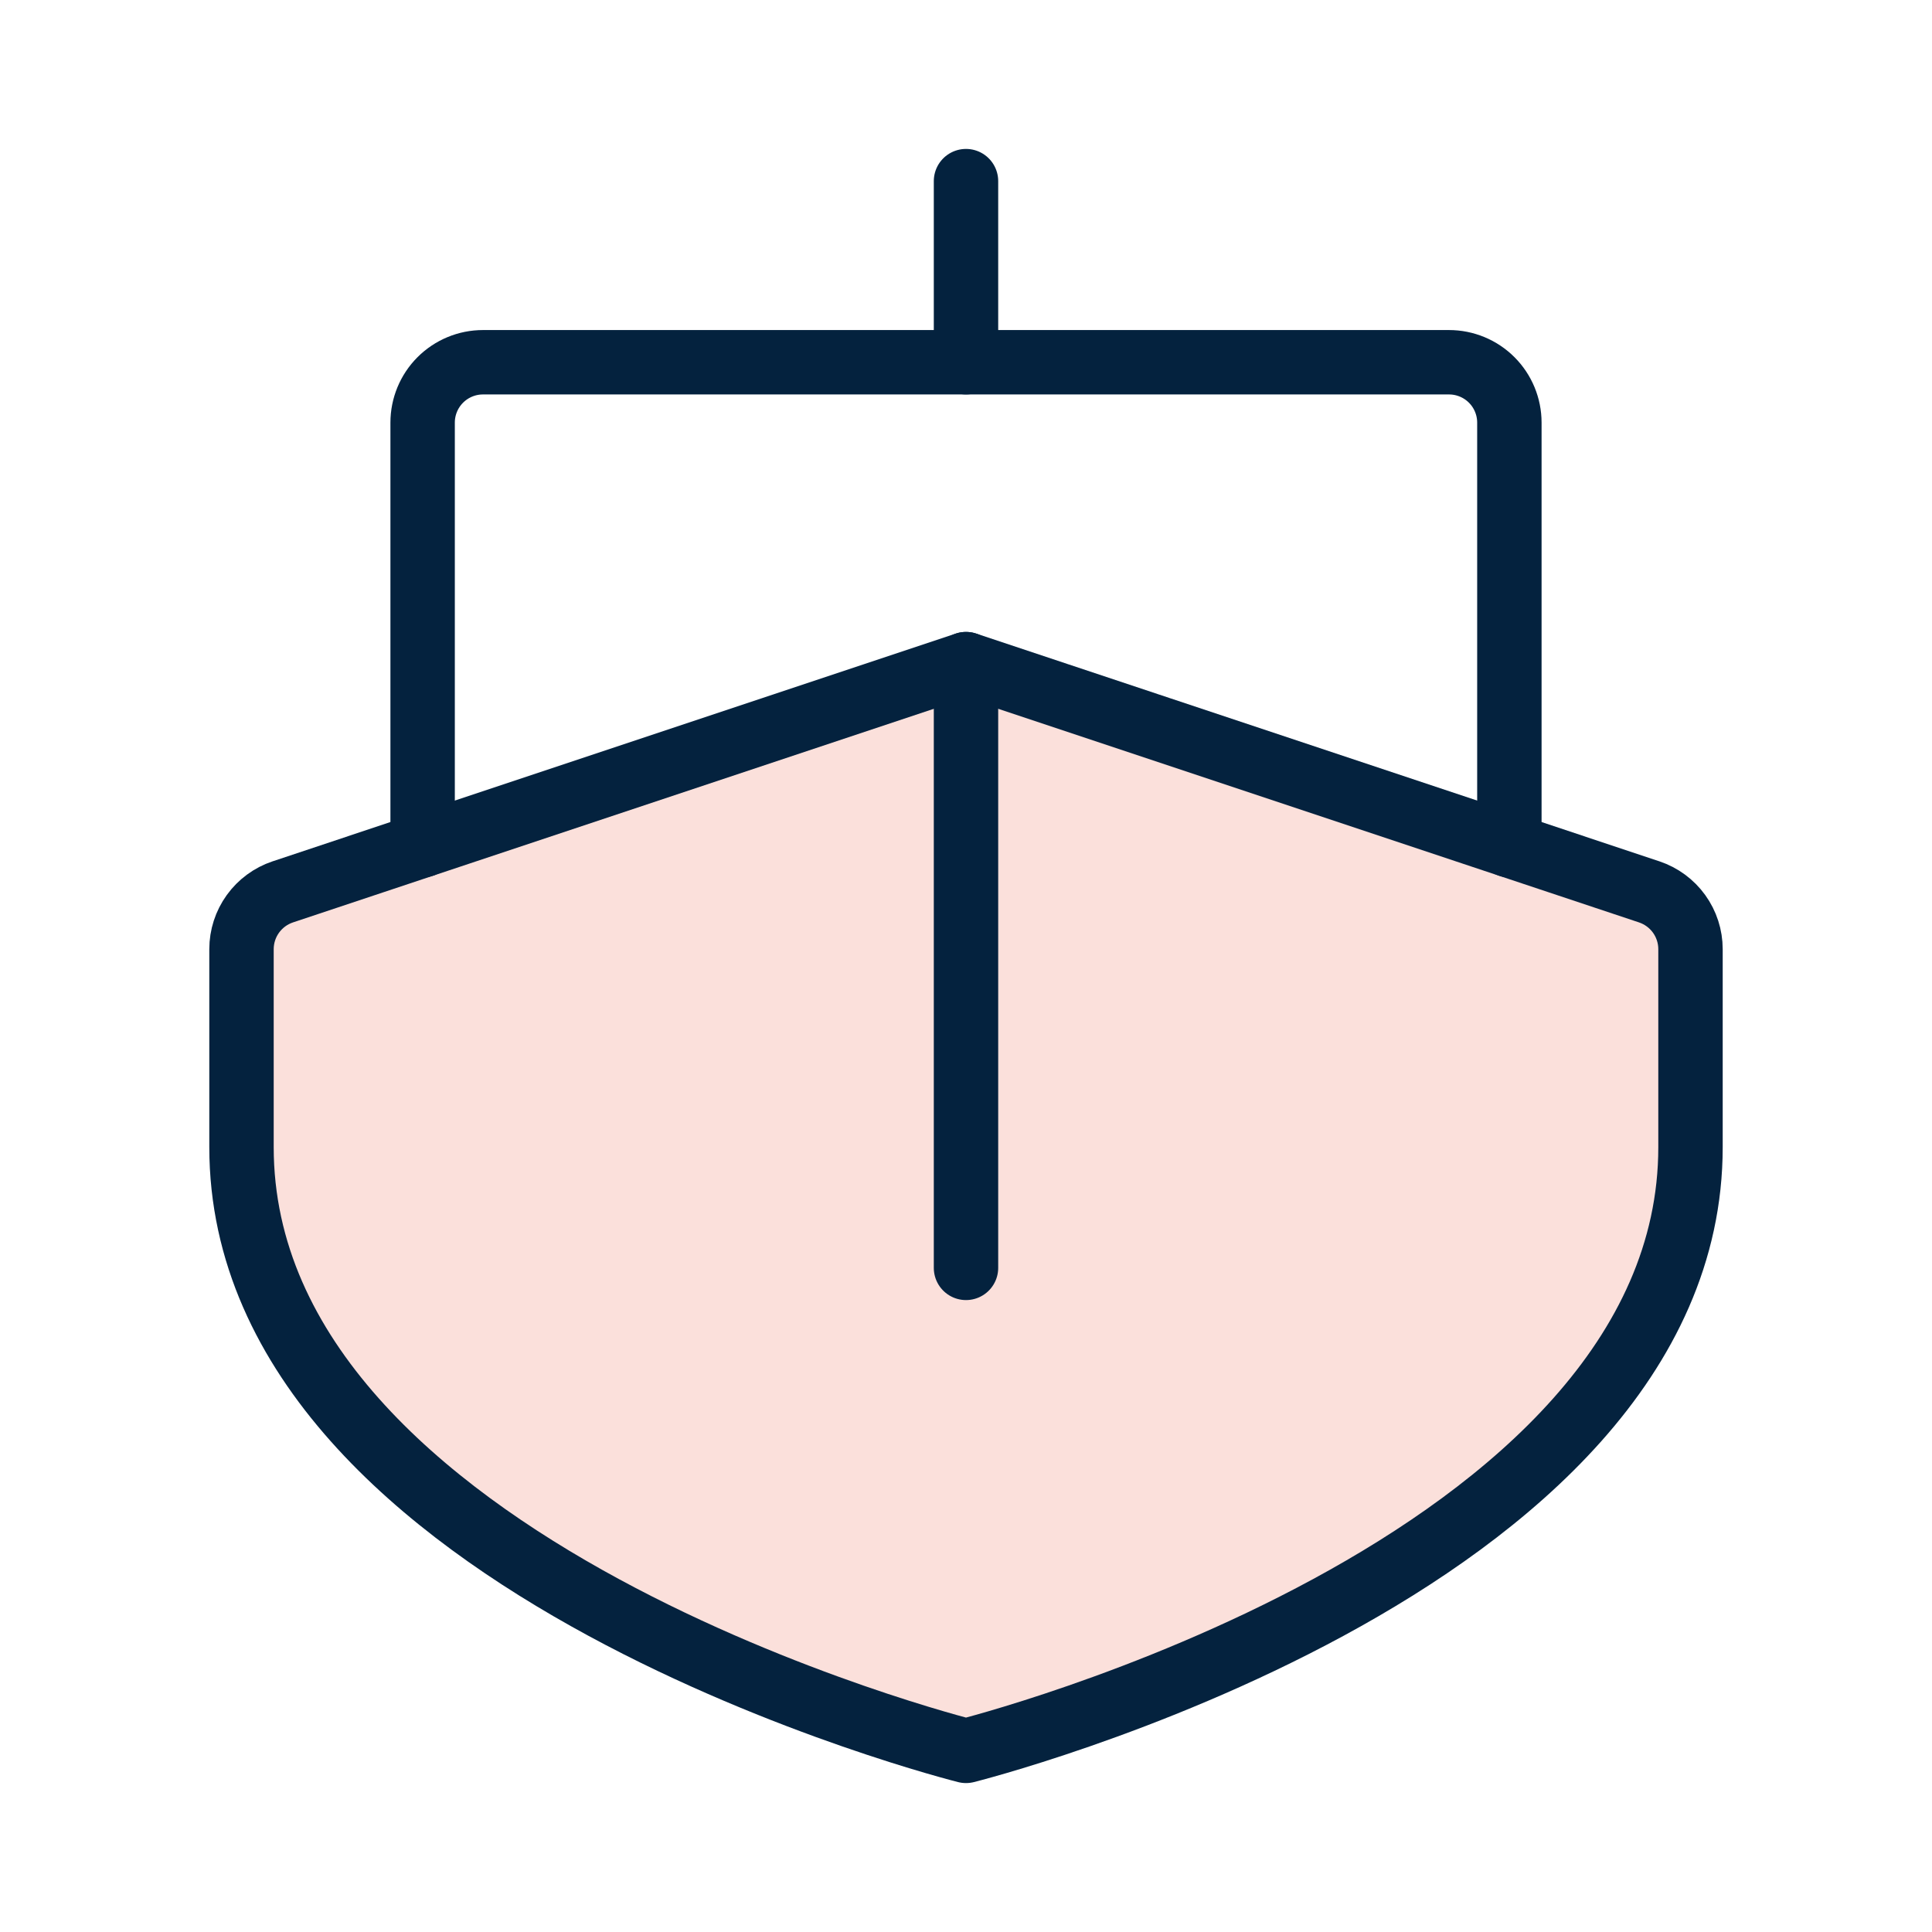
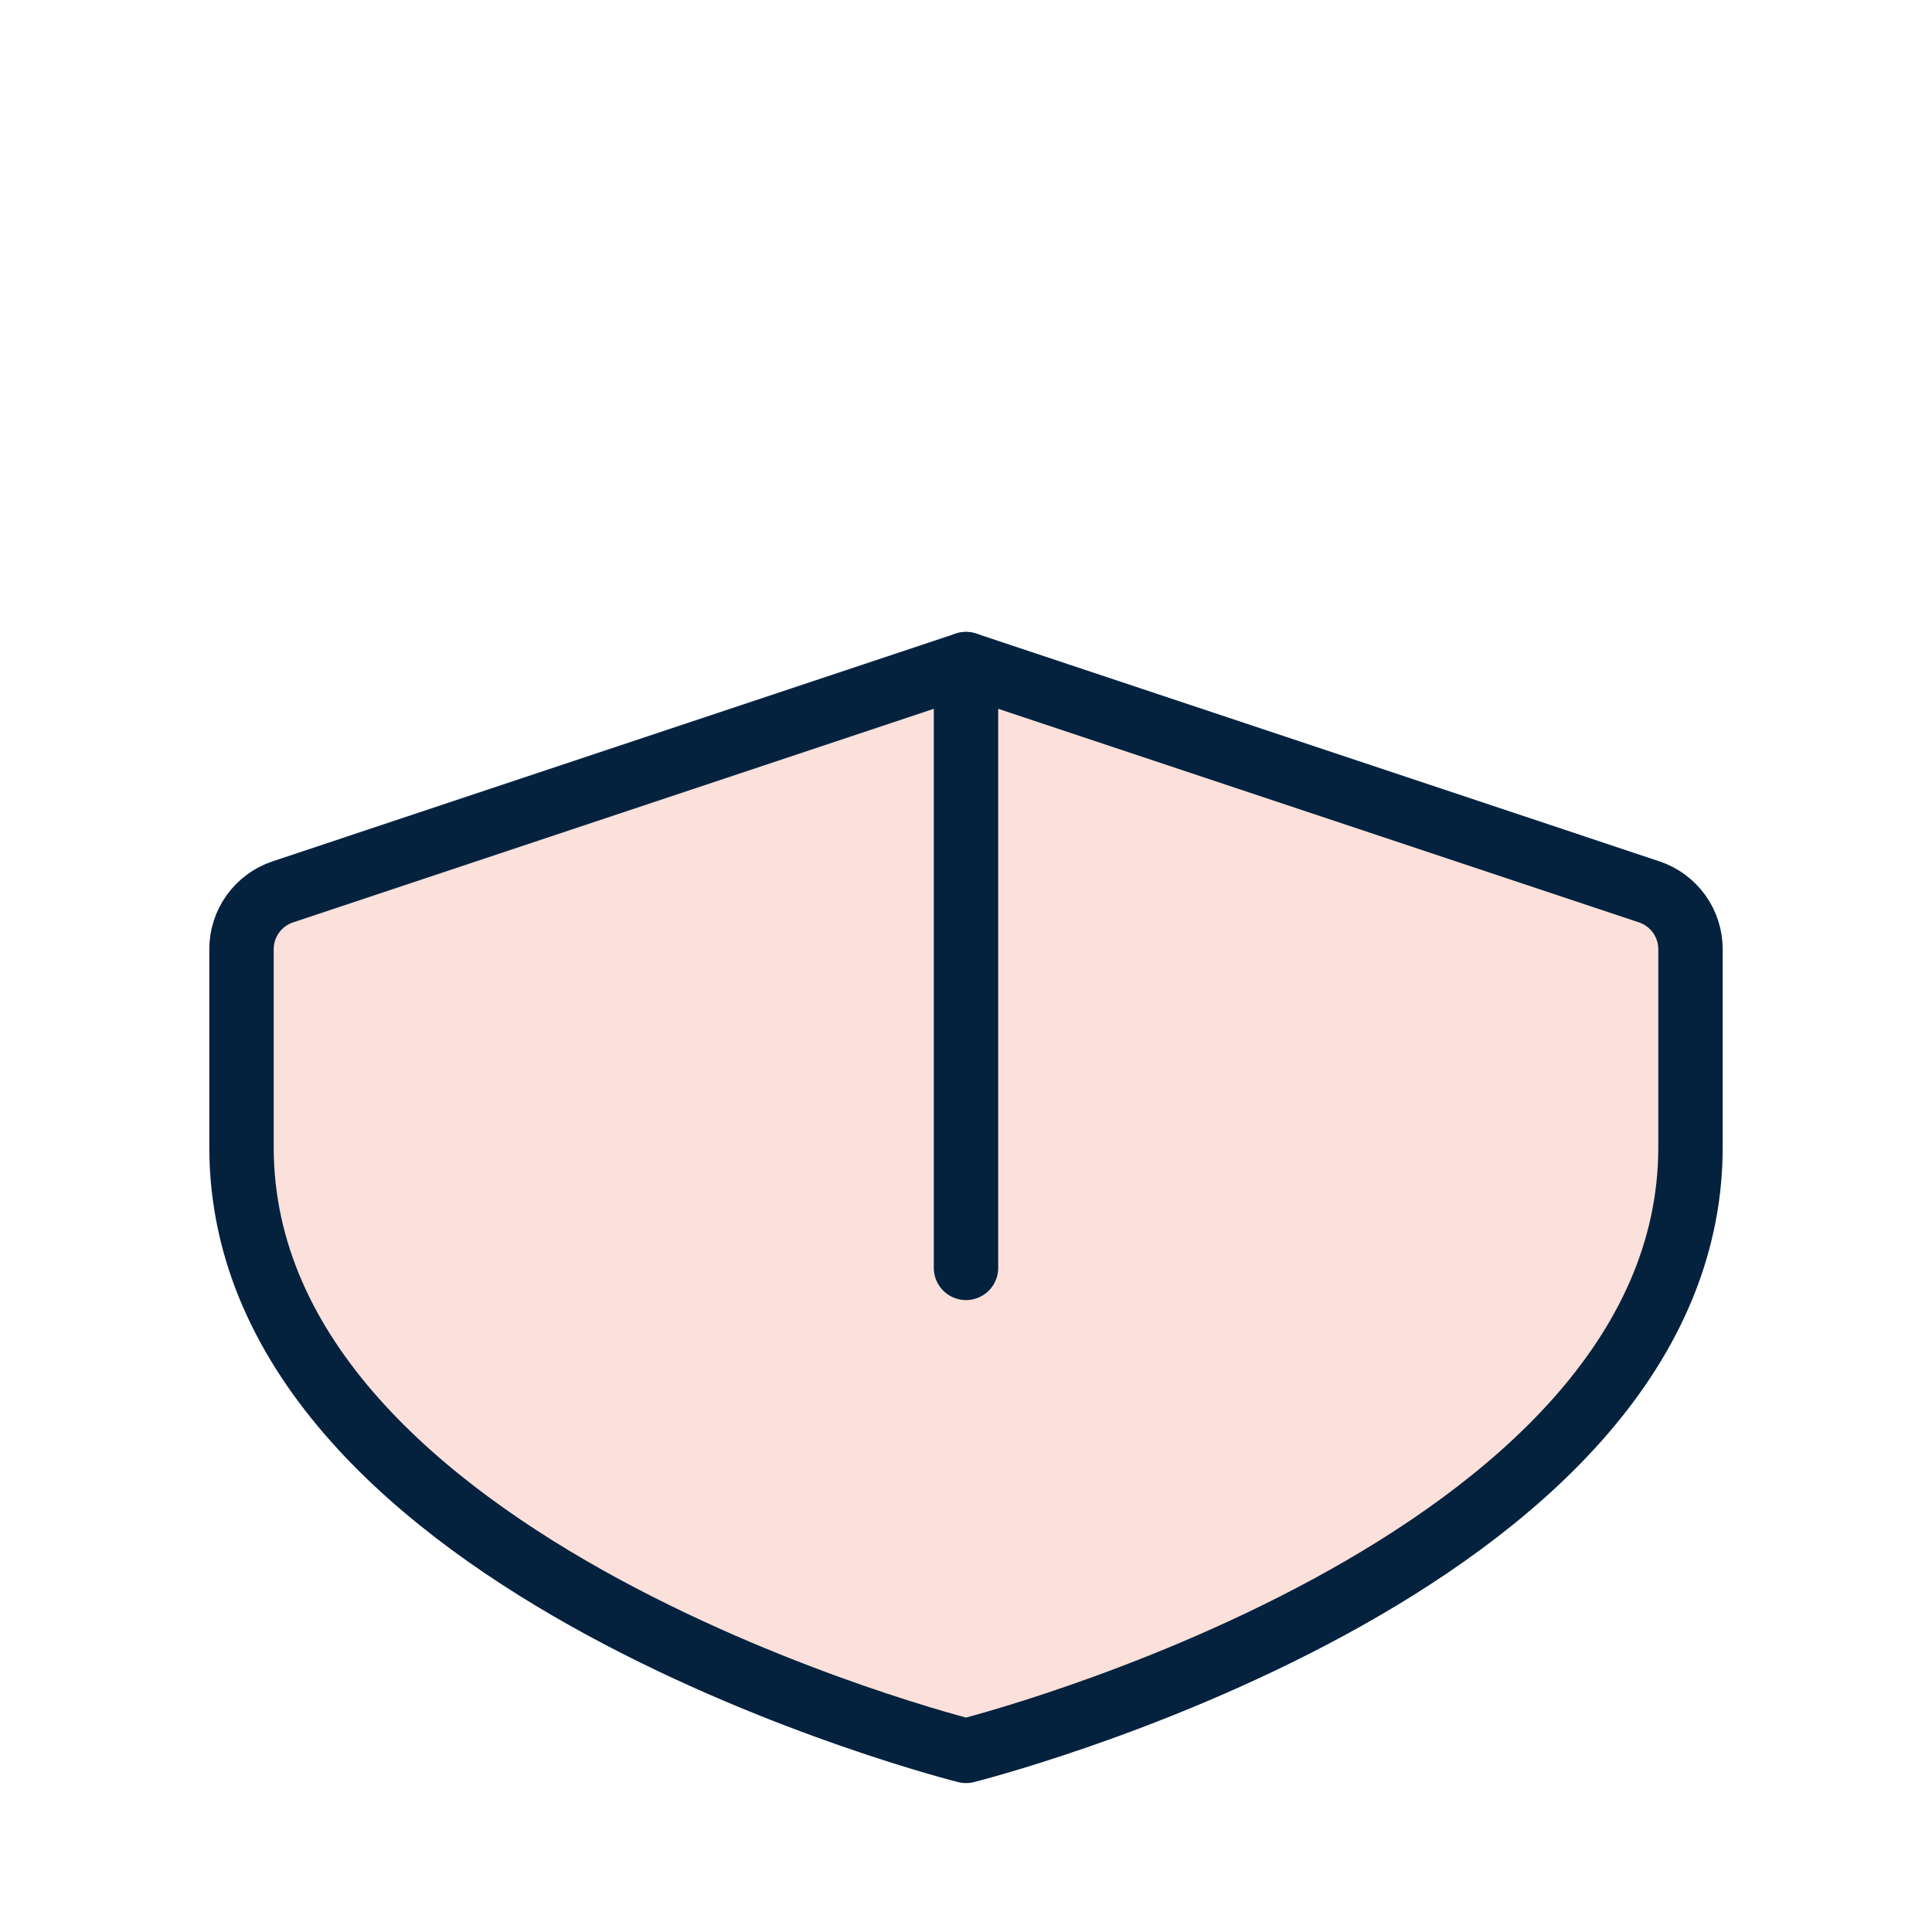
<svg xmlns="http://www.w3.org/2000/svg" width="60" height="60" viewBox="0 0 60 60" fill="none">
  <g clip-path="url(#clip0_1533_68)">
    <path d="M52.5 35.625C52.5 48.75 30 54.375 30 54.375C30 54.375 7.5 48.75 7.5 35.625V29.477C7.5 29.084 7.624 28.7 7.854 28.381C8.084 28.062 8.409 27.823 8.782 27.698L30 20.625L51.218 27.698C51.591 27.823 51.916 28.062 52.146 28.381C52.376 28.7 52.5 29.084 52.5 29.477V35.625Z" fill="#FBE0DB" />
-     <path d="M30 11.25V5.625" stroke="#04223E" stroke-width="2" stroke-linecap="round" stroke-linejoin="round" />
    <path d="M30 39.375V20.625" stroke="#04223E" stroke-width="2" stroke-linecap="round" stroke-linejoin="round" />
    <path d="M52.5 35.625C52.5 48.75 30 54.375 30 54.375C30 54.375 7.5 48.75 7.5 35.625V29.477C7.5 29.084 7.624 28.7 7.854 28.381C8.084 28.062 8.409 27.823 8.782 27.698L30 20.625L51.218 27.698C51.591 27.823 51.916 28.062 52.146 28.381C52.376 28.7 52.5 29.084 52.5 29.477V35.625Z" stroke="#04223E" stroke-width="2" stroke-linecap="round" stroke-linejoin="round" />
-     <path d="M13.125 26.25V13.125C13.125 12.628 13.322 12.151 13.674 11.799C14.026 11.447 14.503 11.25 15 11.25H45C45.497 11.25 45.974 11.447 46.326 11.799C46.678 12.151 46.875 12.628 46.875 13.125V26.25" stroke="#04223E" stroke-width="2" stroke-linecap="round" stroke-linejoin="round" />
  </g>
  <defs>
    <clipPath id="clip0_1533_68">
      <rect width="60" height="60" fill="white" />
    </clipPath>
  </defs>
</svg>